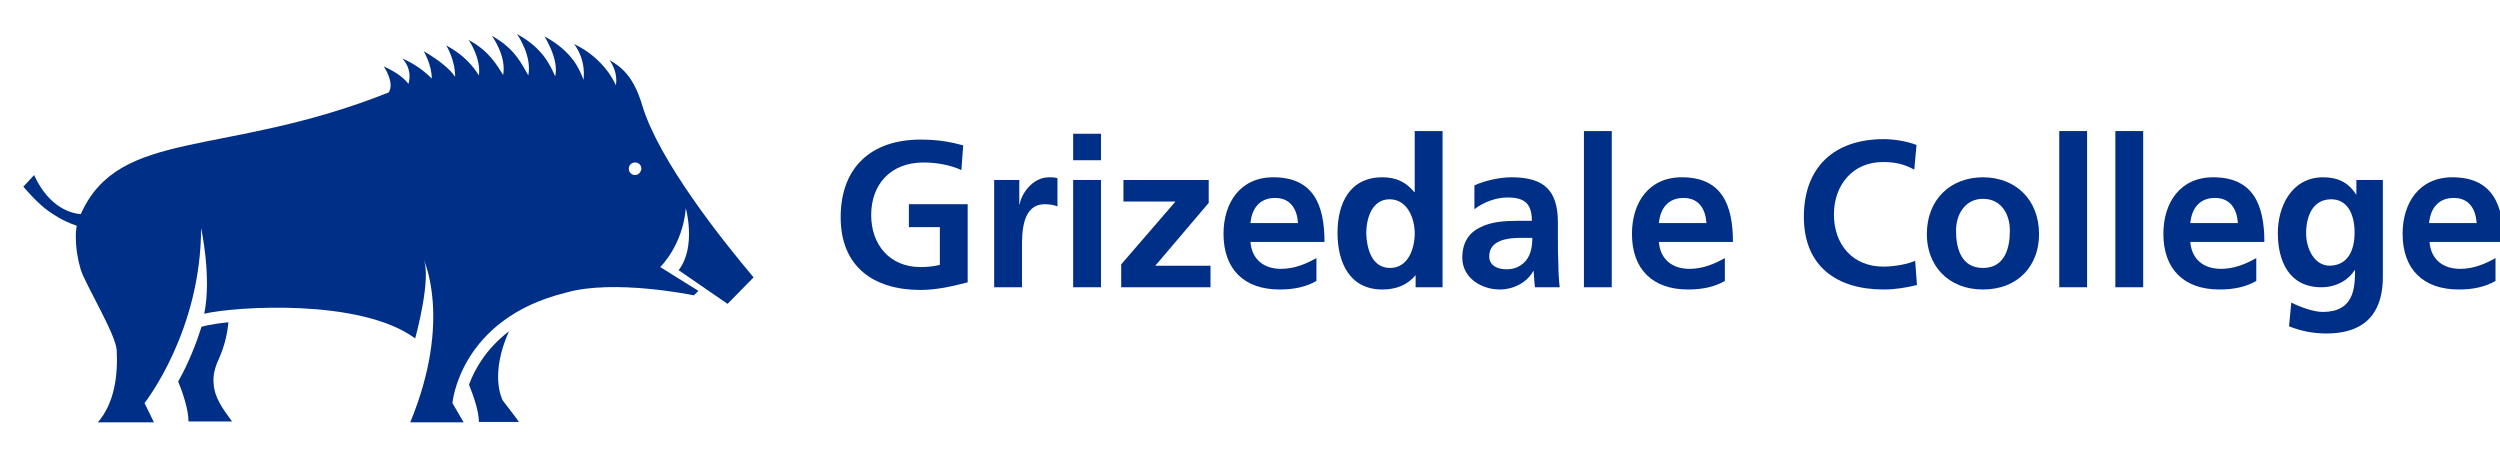
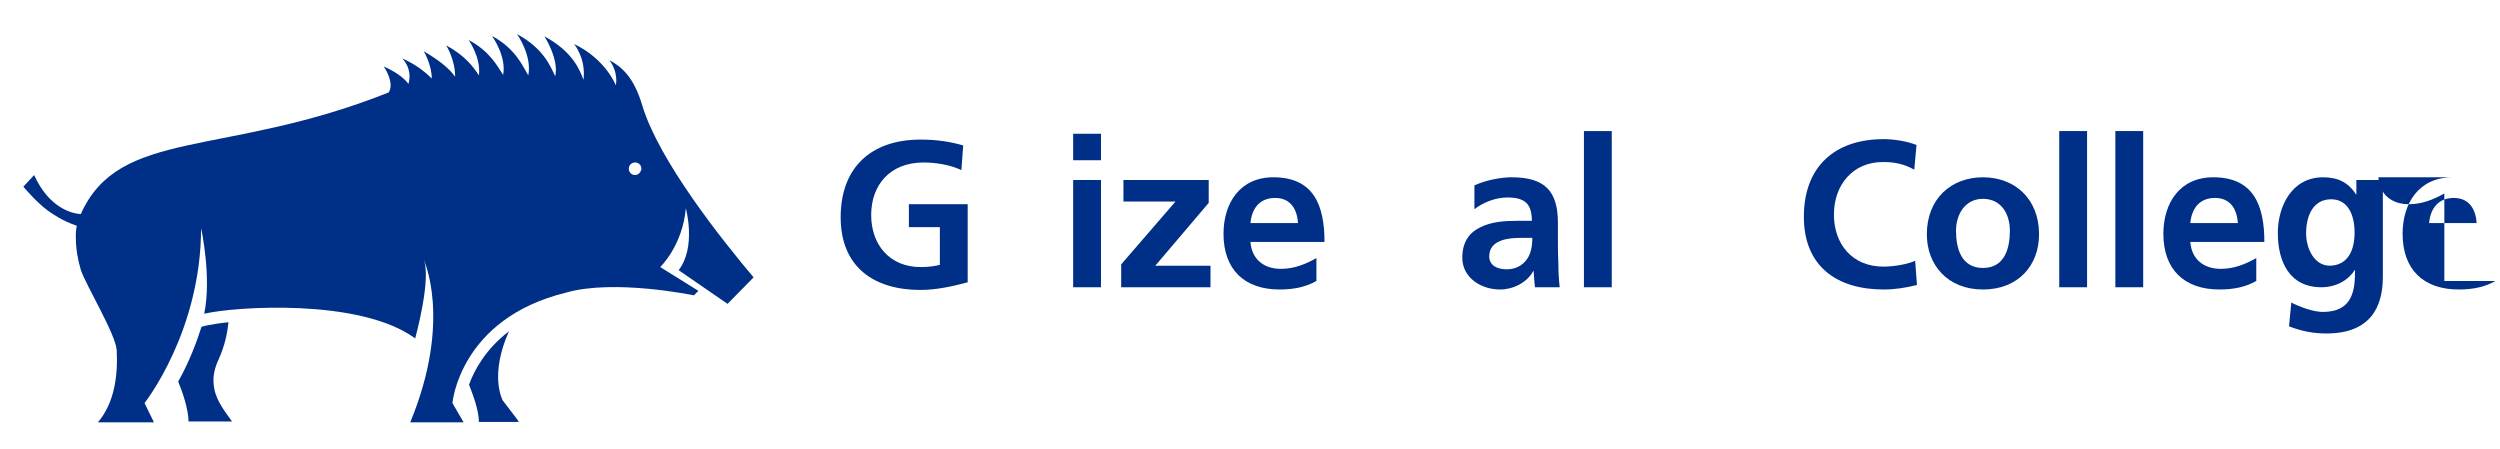
<svg xmlns="http://www.w3.org/2000/svg" version="1.1" id="Layer_1" x="0px" y="0px" viewBox="0 0 557 100" preserveAspectRatio="xMinYMid meet" xml:space="preserve">
  <style type="text/css">
	.st0{fill:#002F87;}
</style>
  <g>
    <path class="st0" d="M112,89.2c-0.2-0.4-2.9-5.8,1.4-15.4c-5.2,4-7.7,8.6-8.9,11.9c0.9,2.3,2.2,5.8,2.2,8.3h8.9l-0.4-0.6L112,89.2z   " />
    <path class="st0" d="M48.7,80.1c1.5-3.3,2-6.3,2.2-8.3c-2.1,0.2-3.7,0.5-4.8,0.7l-1.2,0.3c-1,3.2-2.8,8-5.2,12.2   c1,2.4,2.3,6.3,2.3,8.9h9.7c-1.8-2.5-3.9-5.1-4.1-8.4C47.4,83.7,47.9,81.8,48.7,80.1z" />
    <path class="st0" d="M162.1,67.7l5.8-5.9c-7-8.3-21.1-26-24.8-38.3c-1.9-6.4-4.6-8.6-7.3-10.1c2.1,3,1.4,5.6,1.4,5.6   s-2.2-5.8-9.3-9.2c0,0,2.7,3.2,2.1,8c-0.8-2.2-2.4-6.3-8.7-9.7c0,0,3.3,5.1,2.4,8.9c-1.1-2.3-2.6-6.2-8.5-9.4c0,0,3.4,4.8,2.5,9.2   c-1.3-2.2-2.9-6-8.1-8.8c0,0,3.3,4.5,2.5,8.7c-1.3-2-3-5.3-7.7-7.8c0,0,2.8,3.9,2.3,7.9c-1.3-2-3.1-4.4-7.3-6.7c0,0,2,3.1,2,7   c-1.4-2-3.8-3.8-7-5.7c0,0,1.8,3,1.8,6.1c-1.7-1.7-3.7-3.2-6.6-4.5c0,0,2.4,2.2,1.4,5.7c-0.8-1.1-2.4-2.5-5.5-3.9   c0,0,2.5,3.6,1.1,5.8c-36.7,14.6-60,7.8-68.6,27.1c-1.8-0.1-7-1.2-10.4-8.7l-2.4,2.6c0.2,0.2,3,3.6,5.7,5.5c0.8,0.5,2.7,2,6.2,3.2   c-0.3,1.6-0.2,2.6-0.2,2.6c0,2.4,0.4,4.9,1.1,7.2c1,3.2,7.8,14.4,8,17.9c0.3,5.7-0.5,11.8-4.2,16.1h12.5l-2.1-4.3   c0,0,12.6-15.9,12.6-39c0,0,2.4,10.9,0.7,19.1c6.8-1.6,34.8-3.5,47,5.5c0,0,3.8-13.7,1.8-17.8c0,0,6.6,13.5-2.9,36.5h11.9l-2.5-4.3   c0,0,1.6-18.8,25.3-24.6c10.7-3.1,28.5,0.6,28.5,0.6l1-1l-8.5-5.3c0,0,5-4.8,5.7-13.1c0,0,2.4,8.6-1.6,13.8L162.1,67.7z M141.5,39   c-0.8,0-1.4-0.6-1.4-1.4c0-0.8,0.6-1.4,1.4-1.4c0.8,0,1.4,0.6,1.4,1.4C142.8,38.4,142.2,39,141.5,39z" />
  </g>
  <g>
    <path class="st0" d="M214.2,37.9c-2.5-1.2-5.8-1.7-8.4-1.7c-7.6,0-11.7,5.1-11.7,11.7s4.1,11.6,11,11.6c1.8,0,3.2-0.2,4.3-0.5v-8.4   h-6.9v-5.1h13.1v17.4c-3.4,0.9-7,1.7-10.5,1.7c-10.5,0-17.8-5.2-17.8-16.2c0-11.1,6.8-17.3,17.8-17.3c3.8,0,6.7,0.5,9.5,1.3   L214.2,37.9z" />
-     <path class="st0" d="M221.6,40.1h5.5v5.4h0.1c0.3-2.2,2.8-6,6.5-6c0.6,0,1.3,0,1.9,0.2V46c-0.6-0.3-1.7-0.5-2.8-0.5   c-5.1,0-5.1,6.3-5.1,9.7V64h-6.2V40.1H221.6z" />
    <path class="st0" d="M239.1,29.8h6.2v5.9h-6.2V29.8z M239.1,40.1h6.2V64h-6.2V40.1z" />
    <path class="st0" d="M250.4,40.1h18.9v5.1l-11.9,14h12.3V64h-19.9v-5.1l12.1-14h-11.6v-4.8H250.4z" />
    <path class="st0" d="M293.3,62.6c-2.3,1.3-4.9,1.9-8.2,1.9c-7.9,0-12.5-4.5-12.5-12.4c0-6.9,3.7-12.6,11.1-12.6   c8.9,0,11.4,6.1,11.4,14.4h-16.5c0.3,3.9,3,6,6.8,6c3,0,5.6-1.1,7.9-2.4L293.3,62.6L293.3,62.6z M289.2,49.7   c-0.2-3-1.6-5.6-5.1-5.6s-5.2,2.4-5.5,5.6H289.2z" />
-     <path class="st0" d="M315.4,61.3L315.4,61.3c-1.9,2.3-4.5,3.2-7.4,3.2c-7.3,0-10-6-10-12.6s2.7-12.4,10-12.4c3.1,0,5.3,1.1,7.1,3.3   h0.1V29.2h6.2V64h-6L315.4,61.3L315.4,61.3z M309.7,59.7c4.1,0,5.5-4.4,5.5-7.7s-1.6-7.6-5.6-7.6s-5.2,4.4-5.2,7.6   C304.5,55.3,305.6,59.7,309.7,59.7z" />
    <path class="st0" d="M328.5,41.3c2.4-1.1,5.7-1.8,8.3-1.8c7.3,0,10.3,3,10.3,10.1v3.1c0,2.4,0,4.2,0.1,6c0,1.8,0.1,3.5,0.3,5.3H342   c-0.2-1.3-0.2-2.8-0.3-3.6h-0.1c-1.4,2.6-4.5,4.1-7.4,4.1c-4.2,0-8.4-2.6-8.4-7.1c0-3.6,1.7-5.7,4.1-6.8c2.4-1.2,5.4-1.4,8-1.4h3.4   c0-3.9-1.7-5.2-5.4-5.2c-2.6,0-5.3,1-7.4,2.6L328.5,41.3z M335.7,60c1.9,0,3.4-0.8,4.4-2.1s1.3-3.1,1.3-4.9h-2.7   c-2.8,0-6.9,0.5-6.9,4.1C331.8,59.1,333.5,60,335.7,60z" />
    <path class="st0" d="M352.9,29.2h6.2V64h-6.2V29.2z" />
-     <path class="st0" d="M384.3,62.6c-2.3,1.3-4.9,1.9-8.2,1.9c-7.9,0-12.5-4.5-12.5-12.4c0-6.9,3.7-12.6,11.1-12.6   c8.9,0,11.4,6.1,11.4,14.4h-16.5c0.3,3.9,3,6,6.8,6c3,0,5.6-1.1,7.9-2.4L384.3,62.6L384.3,62.6z M380.2,49.7   c-0.2-3-1.6-5.6-5.1-5.6s-5.2,2.4-5.5,5.6H380.2z" />
    <path class="st0" d="M427.1,63.5c-2.4,0.6-4.9,1-7.4,1c-10.5,0-17.8-5.2-17.8-16.2c0-11.1,6.8-17.3,17.8-17.3c2.1,0,5,0.4,7.3,1.3   l-0.5,5.5c-2.5-1.4-4.7-1.7-7-1.7c-6.7,0-10.9,5.1-10.9,11.7s4.1,11.6,11,11.6c2.6,0,5.6-0.6,7.1-1.3L427.1,63.5z" />
    <path class="st0" d="M441.8,39.5c7.1,0,12.5,4.8,12.5,12.7c0,6.9-4.6,12.3-12.5,12.3s-12.5-5.5-12.5-12.3   C429.3,44.3,434.7,39.5,441.8,39.5z M441.8,59.7c4.8,0,6-4.3,6-8.3c0-3.7-1.9-7.1-6-7.1c-4,0-6,3.5-6,7.1   C435.8,55.4,437,59.7,441.8,59.7z" />
    <path class="st0" d="M458.8,29.2h6.2V64h-6.2V29.2z" />
    <path class="st0" d="M471.3,29.2h6.2V64h-6.2V29.2z" />
    <path class="st0" d="M502.7,62.6c-2.3,1.3-4.9,1.9-8.2,1.9c-7.9,0-12.5-4.5-12.5-12.4c0-6.9,3.7-12.6,11.1-12.6   c8.9,0,11.4,6.1,11.4,14.4H488c0.3,3.9,3,6,6.8,6c3,0,5.6-1.1,7.9-2.4L502.7,62.6L502.7,62.6z M498.6,49.7c-0.2-3-1.6-5.6-5.1-5.6   s-5.2,2.4-5.5,5.6H498.6z" />
    <path class="st0" d="M530.9,40.1v21.6c0,6.5-2.6,12.6-12.6,12.6c-2.5,0-5.3-0.4-8.3-1.6l0.5-5.3c1.9,1,5,2.1,7,2.1   c6.9,0,7.2-5.2,7.2-9.3h-0.1c-1.2,2-3.9,3.8-7.4,3.8c-7.1,0-9.7-5.7-9.7-12.1c0-5.8,3-12.4,10.1-12.4c3.2,0,5.6,1.1,7.3,3.8h0.1   v-3.2C525,40.1,530.9,40.1,530.9,40.1z M524.6,51.8c0-4.1-1.6-7.4-5.2-7.4c-4.2,0-5.6,3.9-5.6,7.6c0,3.2,1.7,7.2,5.3,7.2   C523.1,59.1,524.6,55.8,524.6,51.8z" />
-     <path class="st0" d="M556,62.6c-2.3,1.3-4.9,1.9-8.2,1.9c-7.9,0-12.5-4.5-12.5-12.4c0-6.9,3.7-12.6,11.1-12.6   c8.9,0,11.4,6.1,11.4,14.4h-16.5c0.3,3.9,3,6,6.8,6c3,0,5.6-1.1,7.9-2.4V62.6z M551.8,49.7c-0.2-3-1.6-5.6-5.1-5.6   s-5.2,2.4-5.5,5.6H551.8z" />
+     <path class="st0" d="M556,62.6c-2.3,1.3-4.9,1.9-8.2,1.9c-7.9,0-12.5-4.5-12.5-12.4c0-6.9,3.7-12.6,11.1-12.6   h-16.5c0.3,3.9,3,6,6.8,6c3,0,5.6-1.1,7.9-2.4V62.6z M551.8,49.7c-0.2-3-1.6-5.6-5.1-5.6   s-5.2,2.4-5.5,5.6H551.8z" />
  </g>
</svg>